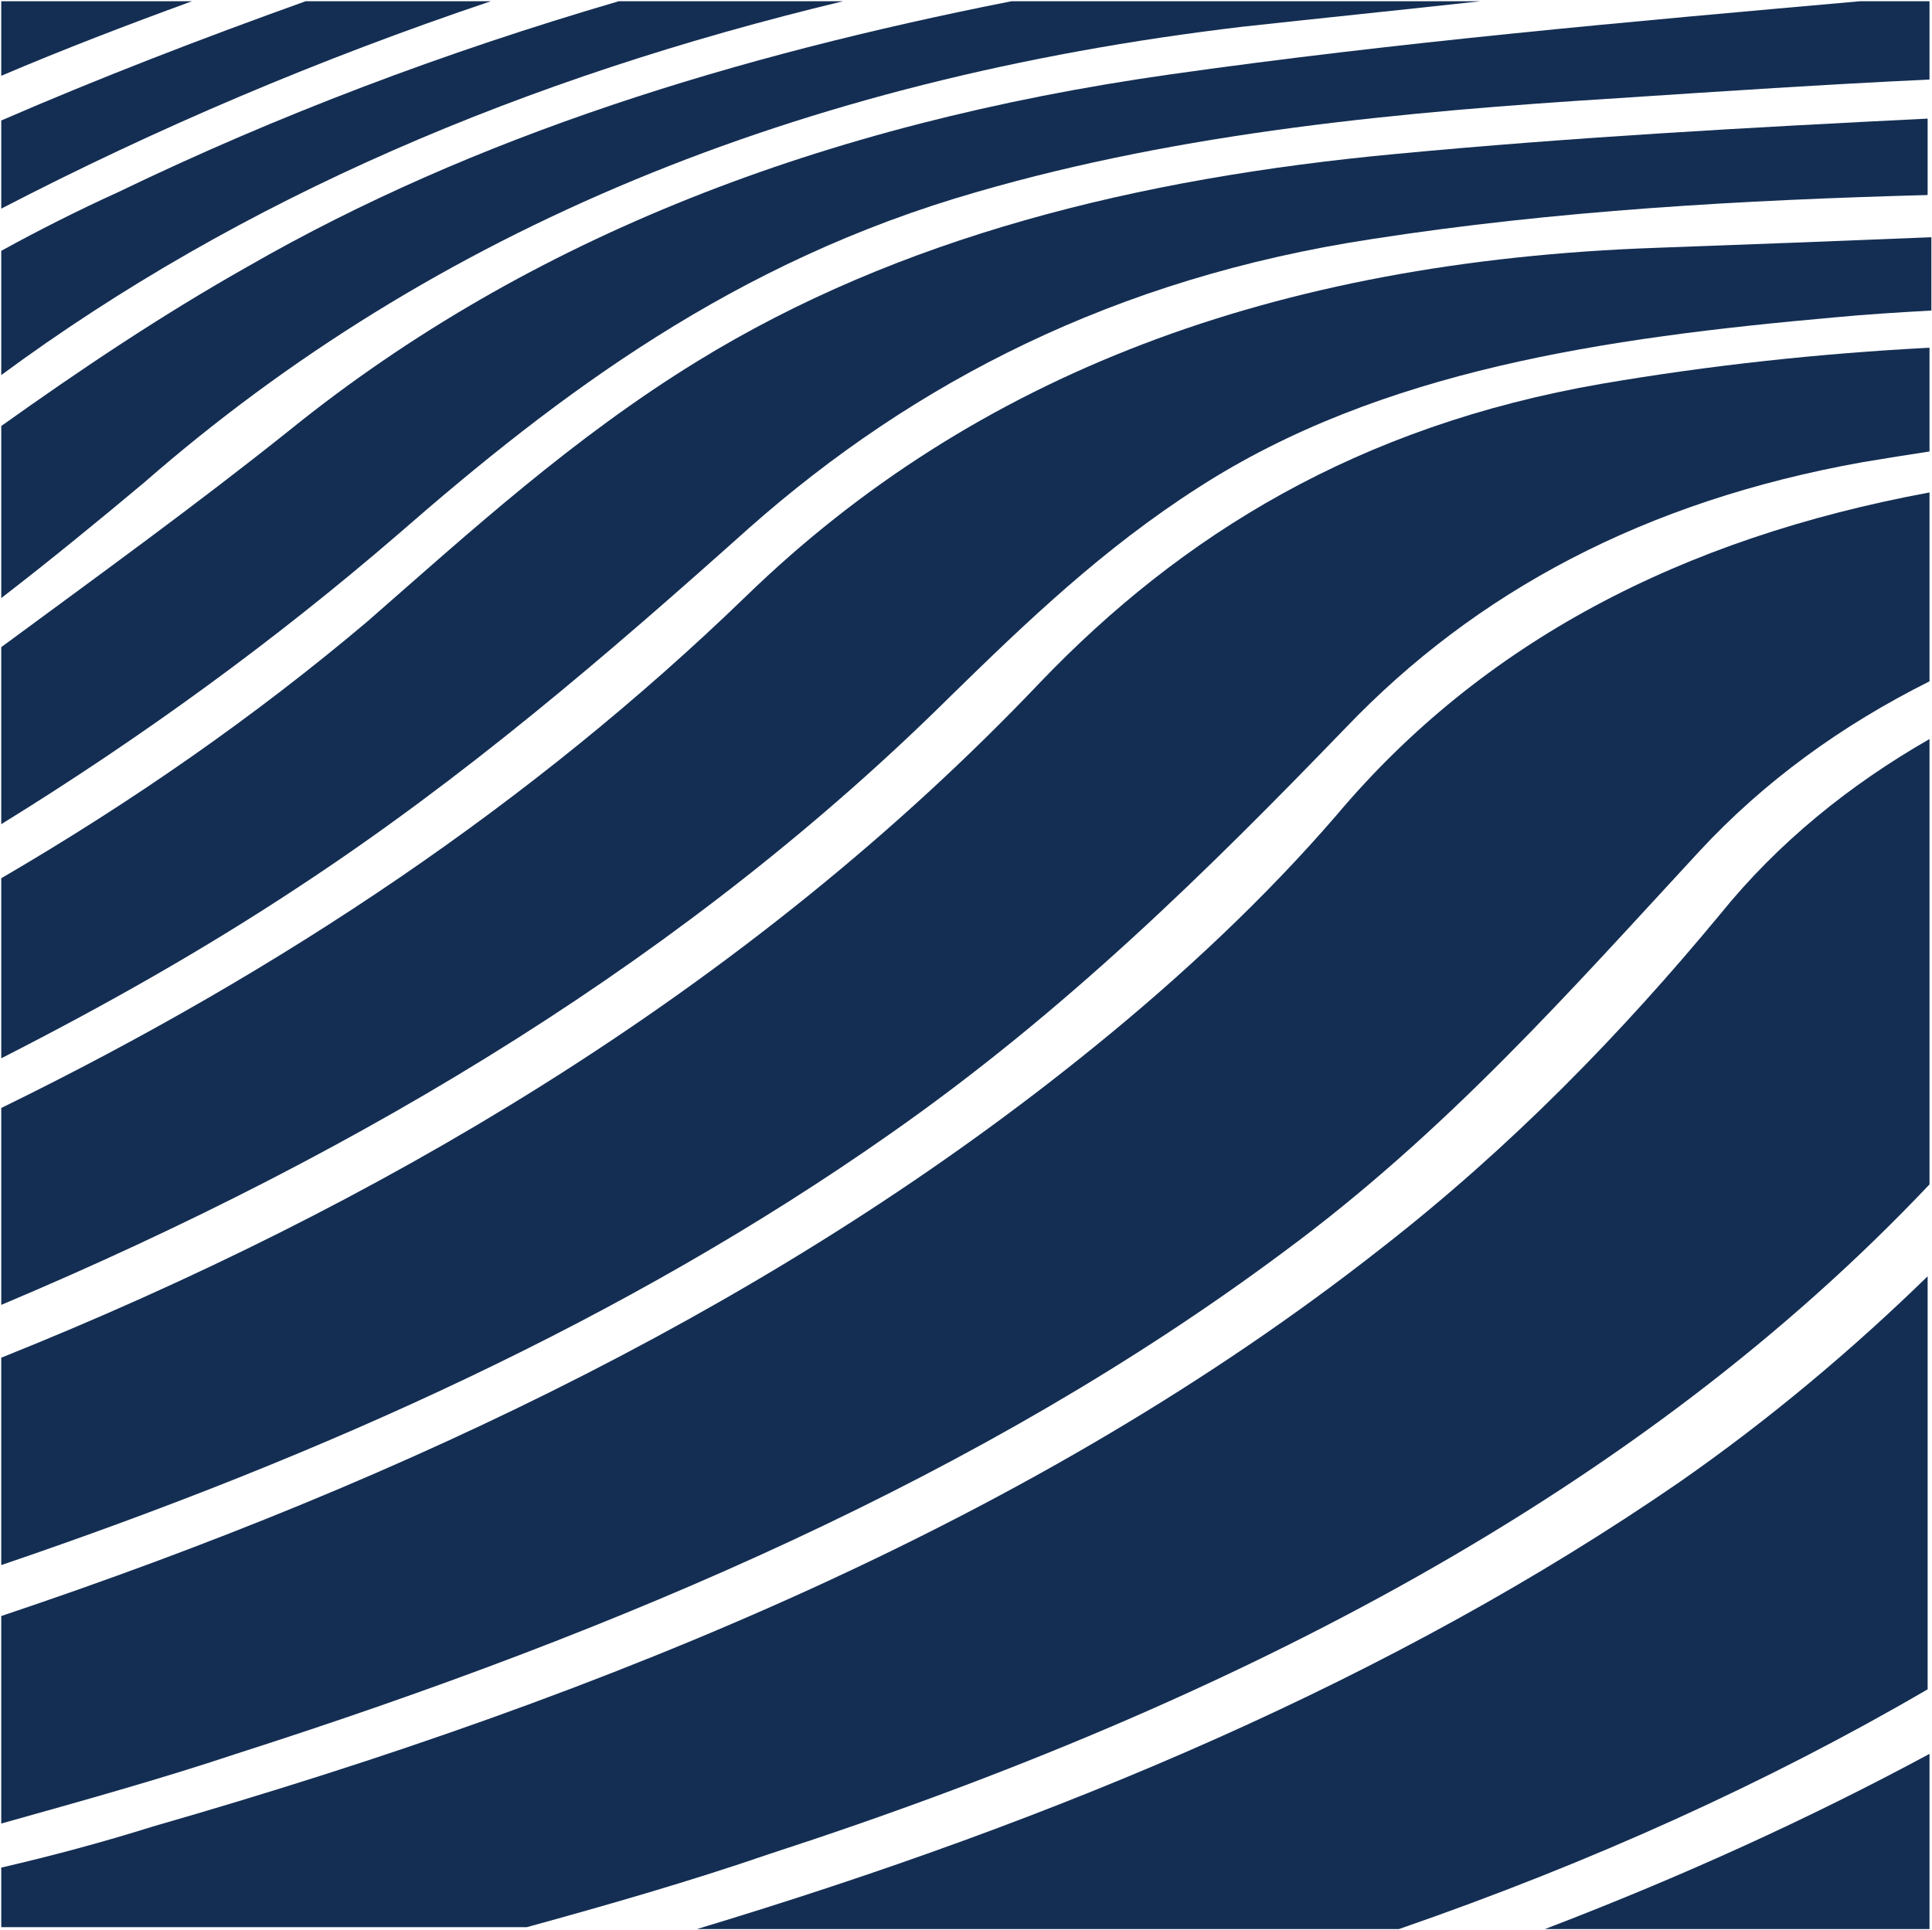
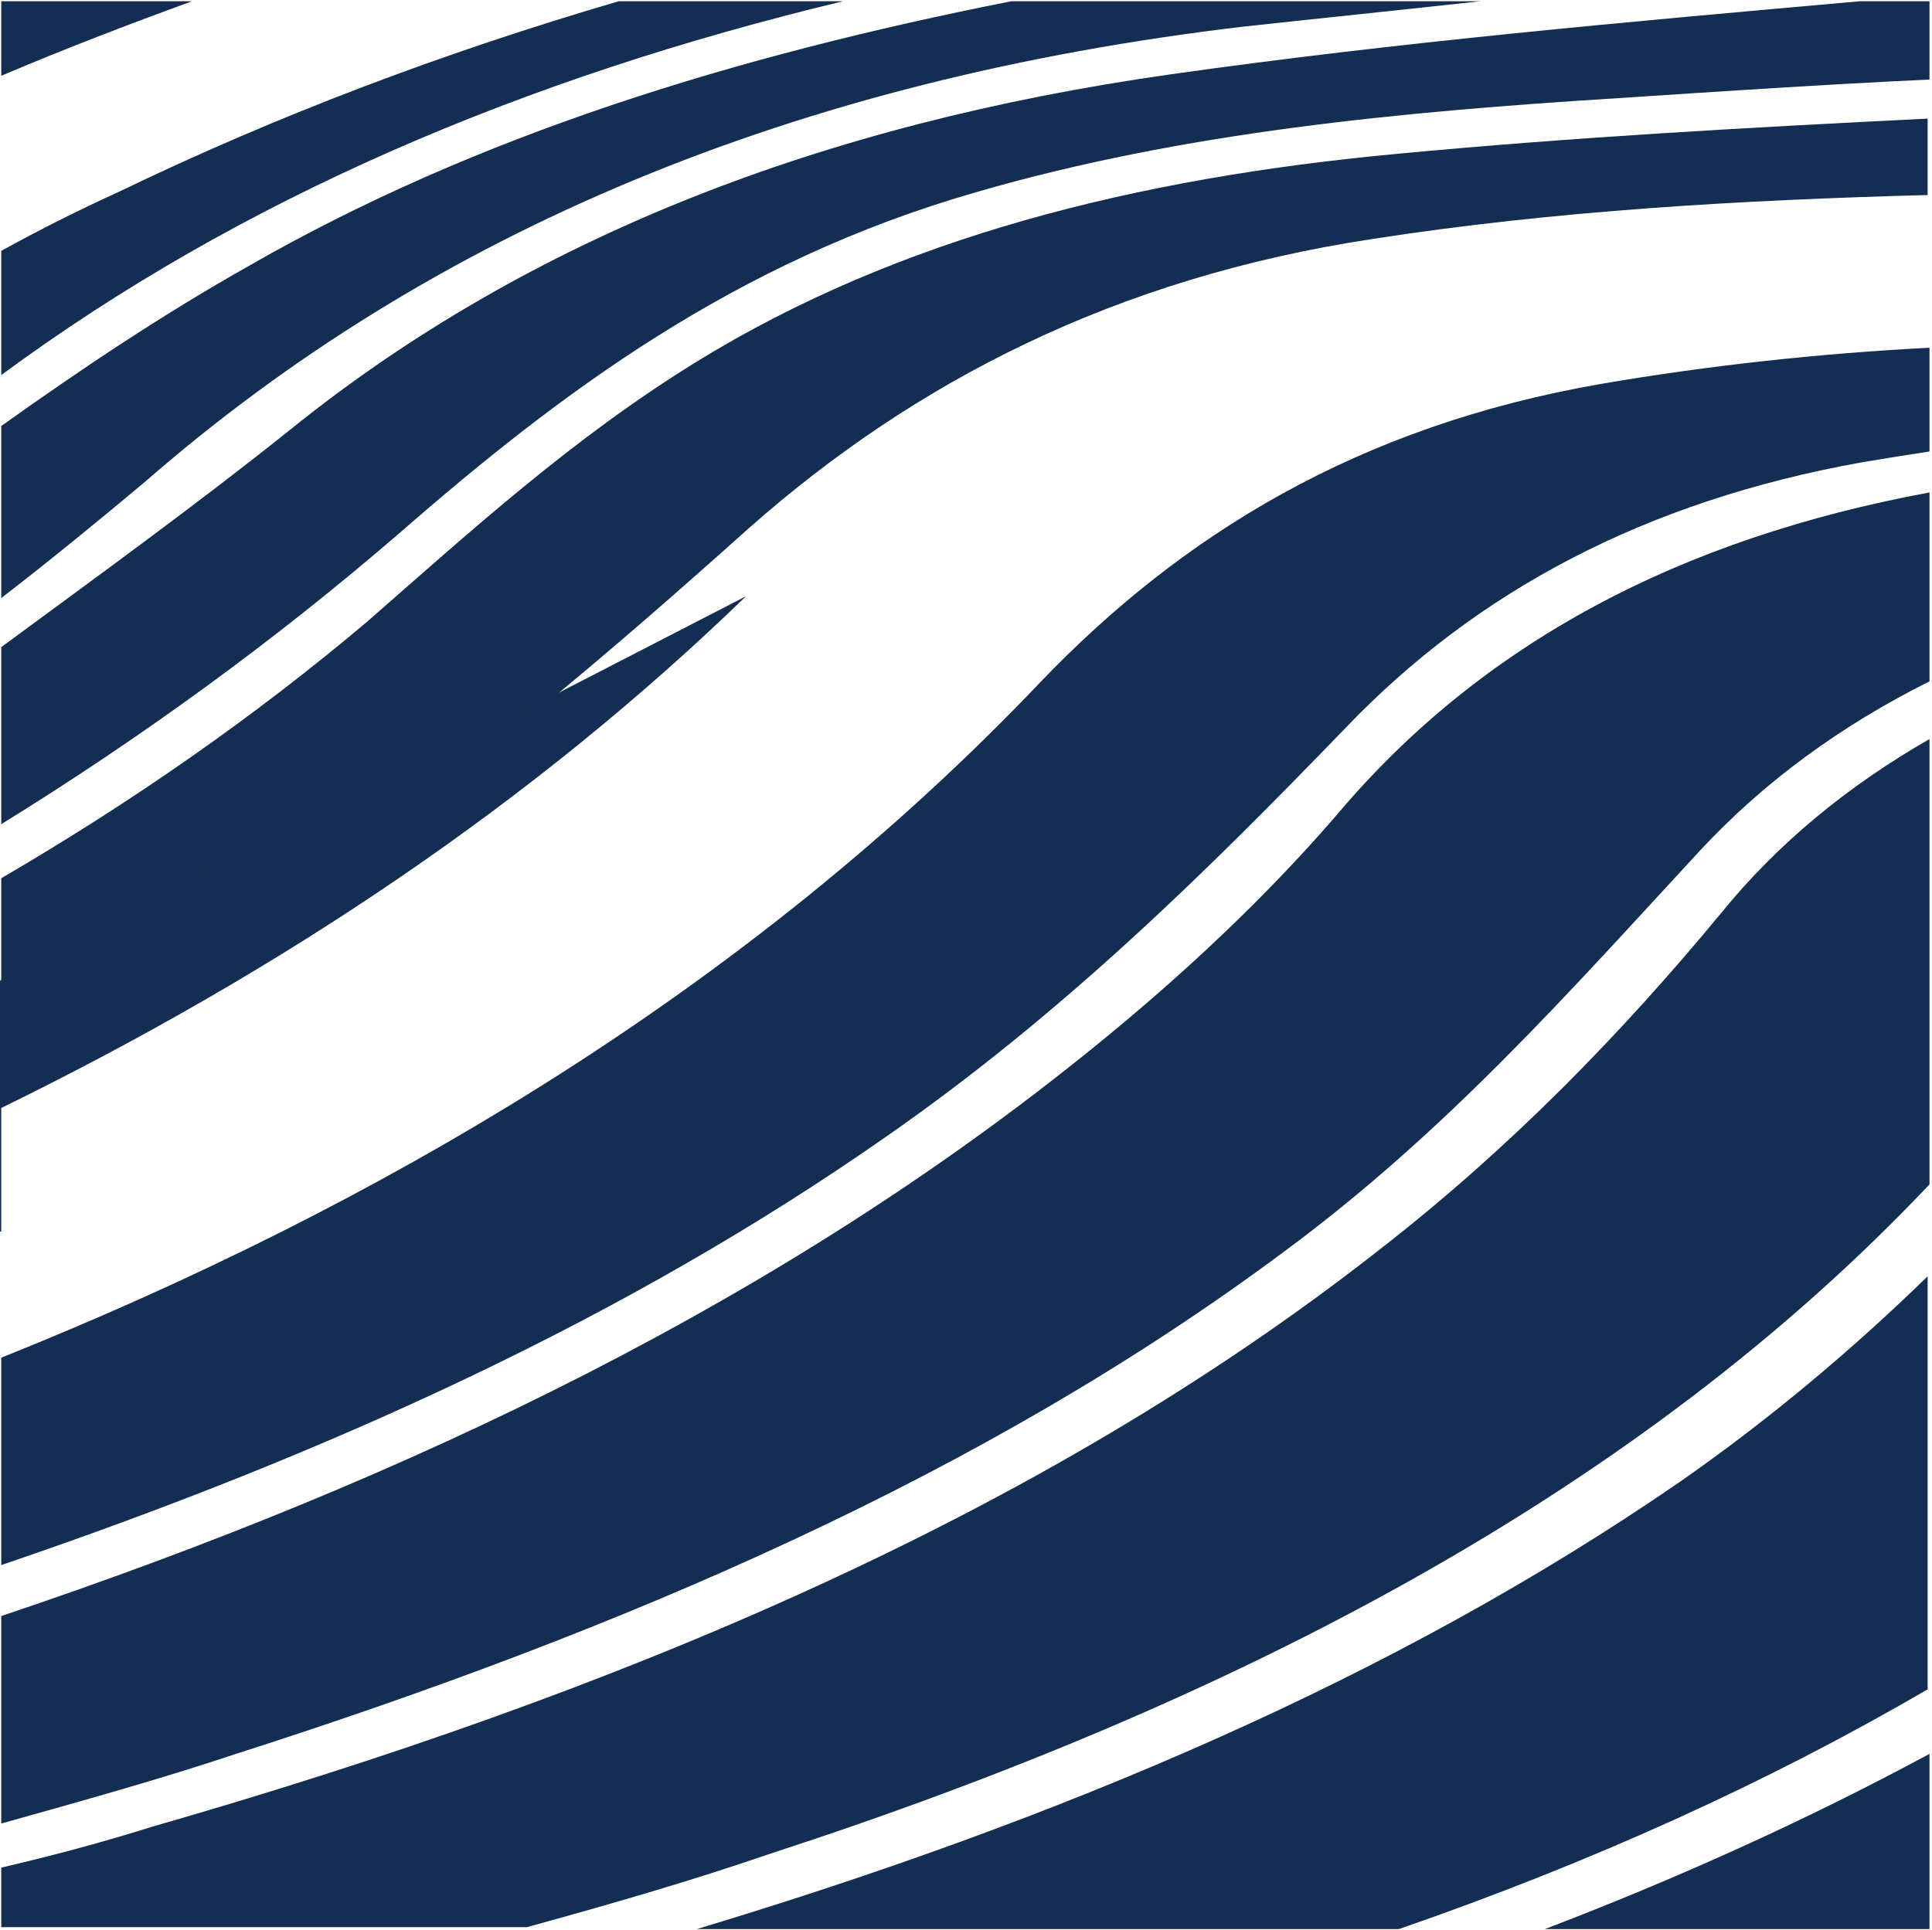
<svg xmlns="http://www.w3.org/2000/svg" version="1.2" viewBox="0 0 1547 1546" width="1547" height="1546">
  <title>STK</title>
  <style>
		.s0 { fill: #142e53 } 
	</style>
  <g id="Layer">
    <path id="Layer" class="s0" d="m1070 653.1c-56.2 65.2-122.9 127.9-193.5 185.1-247.8 201.4-546.2 345.7-875.5 456.1v166.2c64.1-18 126.8-35.4 188-55.8 310.4-99.4 598.9-223.3 838.7-401.9 130.8-96.5 229.8-209.4 333.3-321.3 51.7-55.7 113.4-100.5 184-135.8v-151.3c-199 36.9-358.1 119.9-475 258.7z" />
    <path id="Layer" class="s0" d="m1489.3 1c-185 16.4-370.6 32.8-553.1 58.7-276.1 39.3-512.9 130.3-703.9 284.5-74.6 59.7-153.7 116.9-231.3 174.1v141.8c112.9-69.7 219.3-147.3 317.3-231.8 129.4-112.9 269.6-218.9 464.1-274.6 164.7-47.8 339.3-64.2 513.4-75.1 83.1-5.5 166.1-11 249.2-14.9v-62.7z" />
    <path id="Layer" class="s0" d="m1 200.9v99.5c192-141.7 419.3-238.2 674-299.4h-179.6c-139.3 40.8-272.6 91-400.4 152.7-32.8 14.9-64.2 30.8-94 47.2z" />
    <path id="Layer" class="s0" d="m153.7 1h-152.7v59.7c50.2-21.4 101-40.8 152.7-59.7z" />
    <path id="Layer" class="s0" d="m1 341.2v137.8c39.3-30.3 77.6-61.7 114.4-92.5 231.3-202 522.8-322.8 879.5-365.1 64.1-7 127.8-13.5 190.5-20.4h-375.6c-220.9 43.7-428.8 107.4-611.3 212.4-69.7 39.3-134.8 83.1-197.5 127.8z" />
-     <path id="Layer" class="s0" d="m1 167.1c123.8-64.2 254.7-119.9 392-166.1h-148.3c-83.1 29.8-164.6 61.2-243.7 95.5z" />
    <path id="Layer" class="s0" d="m558.1 289.5c-99.5 61.2-181.6 136.3-264.1 208.4-90.1 76.1-188.1 144.3-293 205.5v144.2c83-42.3 162.1-87 238.2-137.3 132.4-87 247.8-186.5 360.7-287.5 132.3-116.9 293-200 498.4-231.3 147.3-22.9 297-31.3 445.2-35.3v-61.2c-141.2 7-284.5 14.9-425.8 28.3-207.4 19.4-397.9 66.7-559.6 166.2z" />
    <path id="Layer" class="s0" d="m558.1 1545h562.1c153.7-53.2 295.5-117.4 423.3-192v-330.8c-59.7 58.2-126.3 114.4-198.5 164.7-228.8 157.6-496.9 270.6-786.9 358.1z" />
-     <path id="Layer" class="s0" d="m597.4 477.5c-170.1 164.7-370.6 299.5-596.4 409.9v157.7c294-123.9 552.6-281.6 761.1-488.5 60.1-58.7 121.3-117.4 197.4-166.1 145.8-94 325.4-119.9 509.4-136.3 25.9-2.5 51.7-4 77.6-5.5v-58.7q-110.4 4.5-220.9 8.5c-306.4 10.9-545.6 101.9-728.2 279z" />
+     <path id="Layer" class="s0" d="m597.4 477.5c-170.1 164.7-370.6 299.5-596.4 409.9v157.7v-58.7q-110.4 4.5-220.9 8.5c-306.4 10.9-545.6 101.9-728.2 279z" />
    <path id="Layer" class="s0" d="m1545 1545v-140.3c-98 52.8-200 99-307.9 140.3z" />
    <path id="Layer" class="s0" d="m1377.4 732.2c-78.6 95-167.2 186.5-272.1 268.1-273.6 214.9-614.4 356.7-983 462.6-39.7 12.5-80.5 23.4-121.3 32.9v47.7h420.8c65.2-17.9 130.8-36.8 194.5-58.7 376.1-122.3 697.4-291.5 928.7-536.2v-356.7c-64.2 36.8-121.4 83.1-167.6 140.3z" />
    <path id="Layer" class="s0" d="m832.7 546.7c-113.9 119.8-247.7 227.8-399 322.8-134.8 84.6-280 156.7-432.7 217.9v166.1c260.1-88.5 500.9-197.5 710.8-344.7 140.3-98 254.7-210.9 366.1-326.3 103.5-108 238.3-181.1 413.9-212.4q26.9-4.5 53.2-8.5v-83.1c-87 4.5-175.6 14-262.6 28.9-195 33.8-336.3 120.9-449.7 239.3z" />
    <g id="Layer">
		</g>
  </g>
</svg>